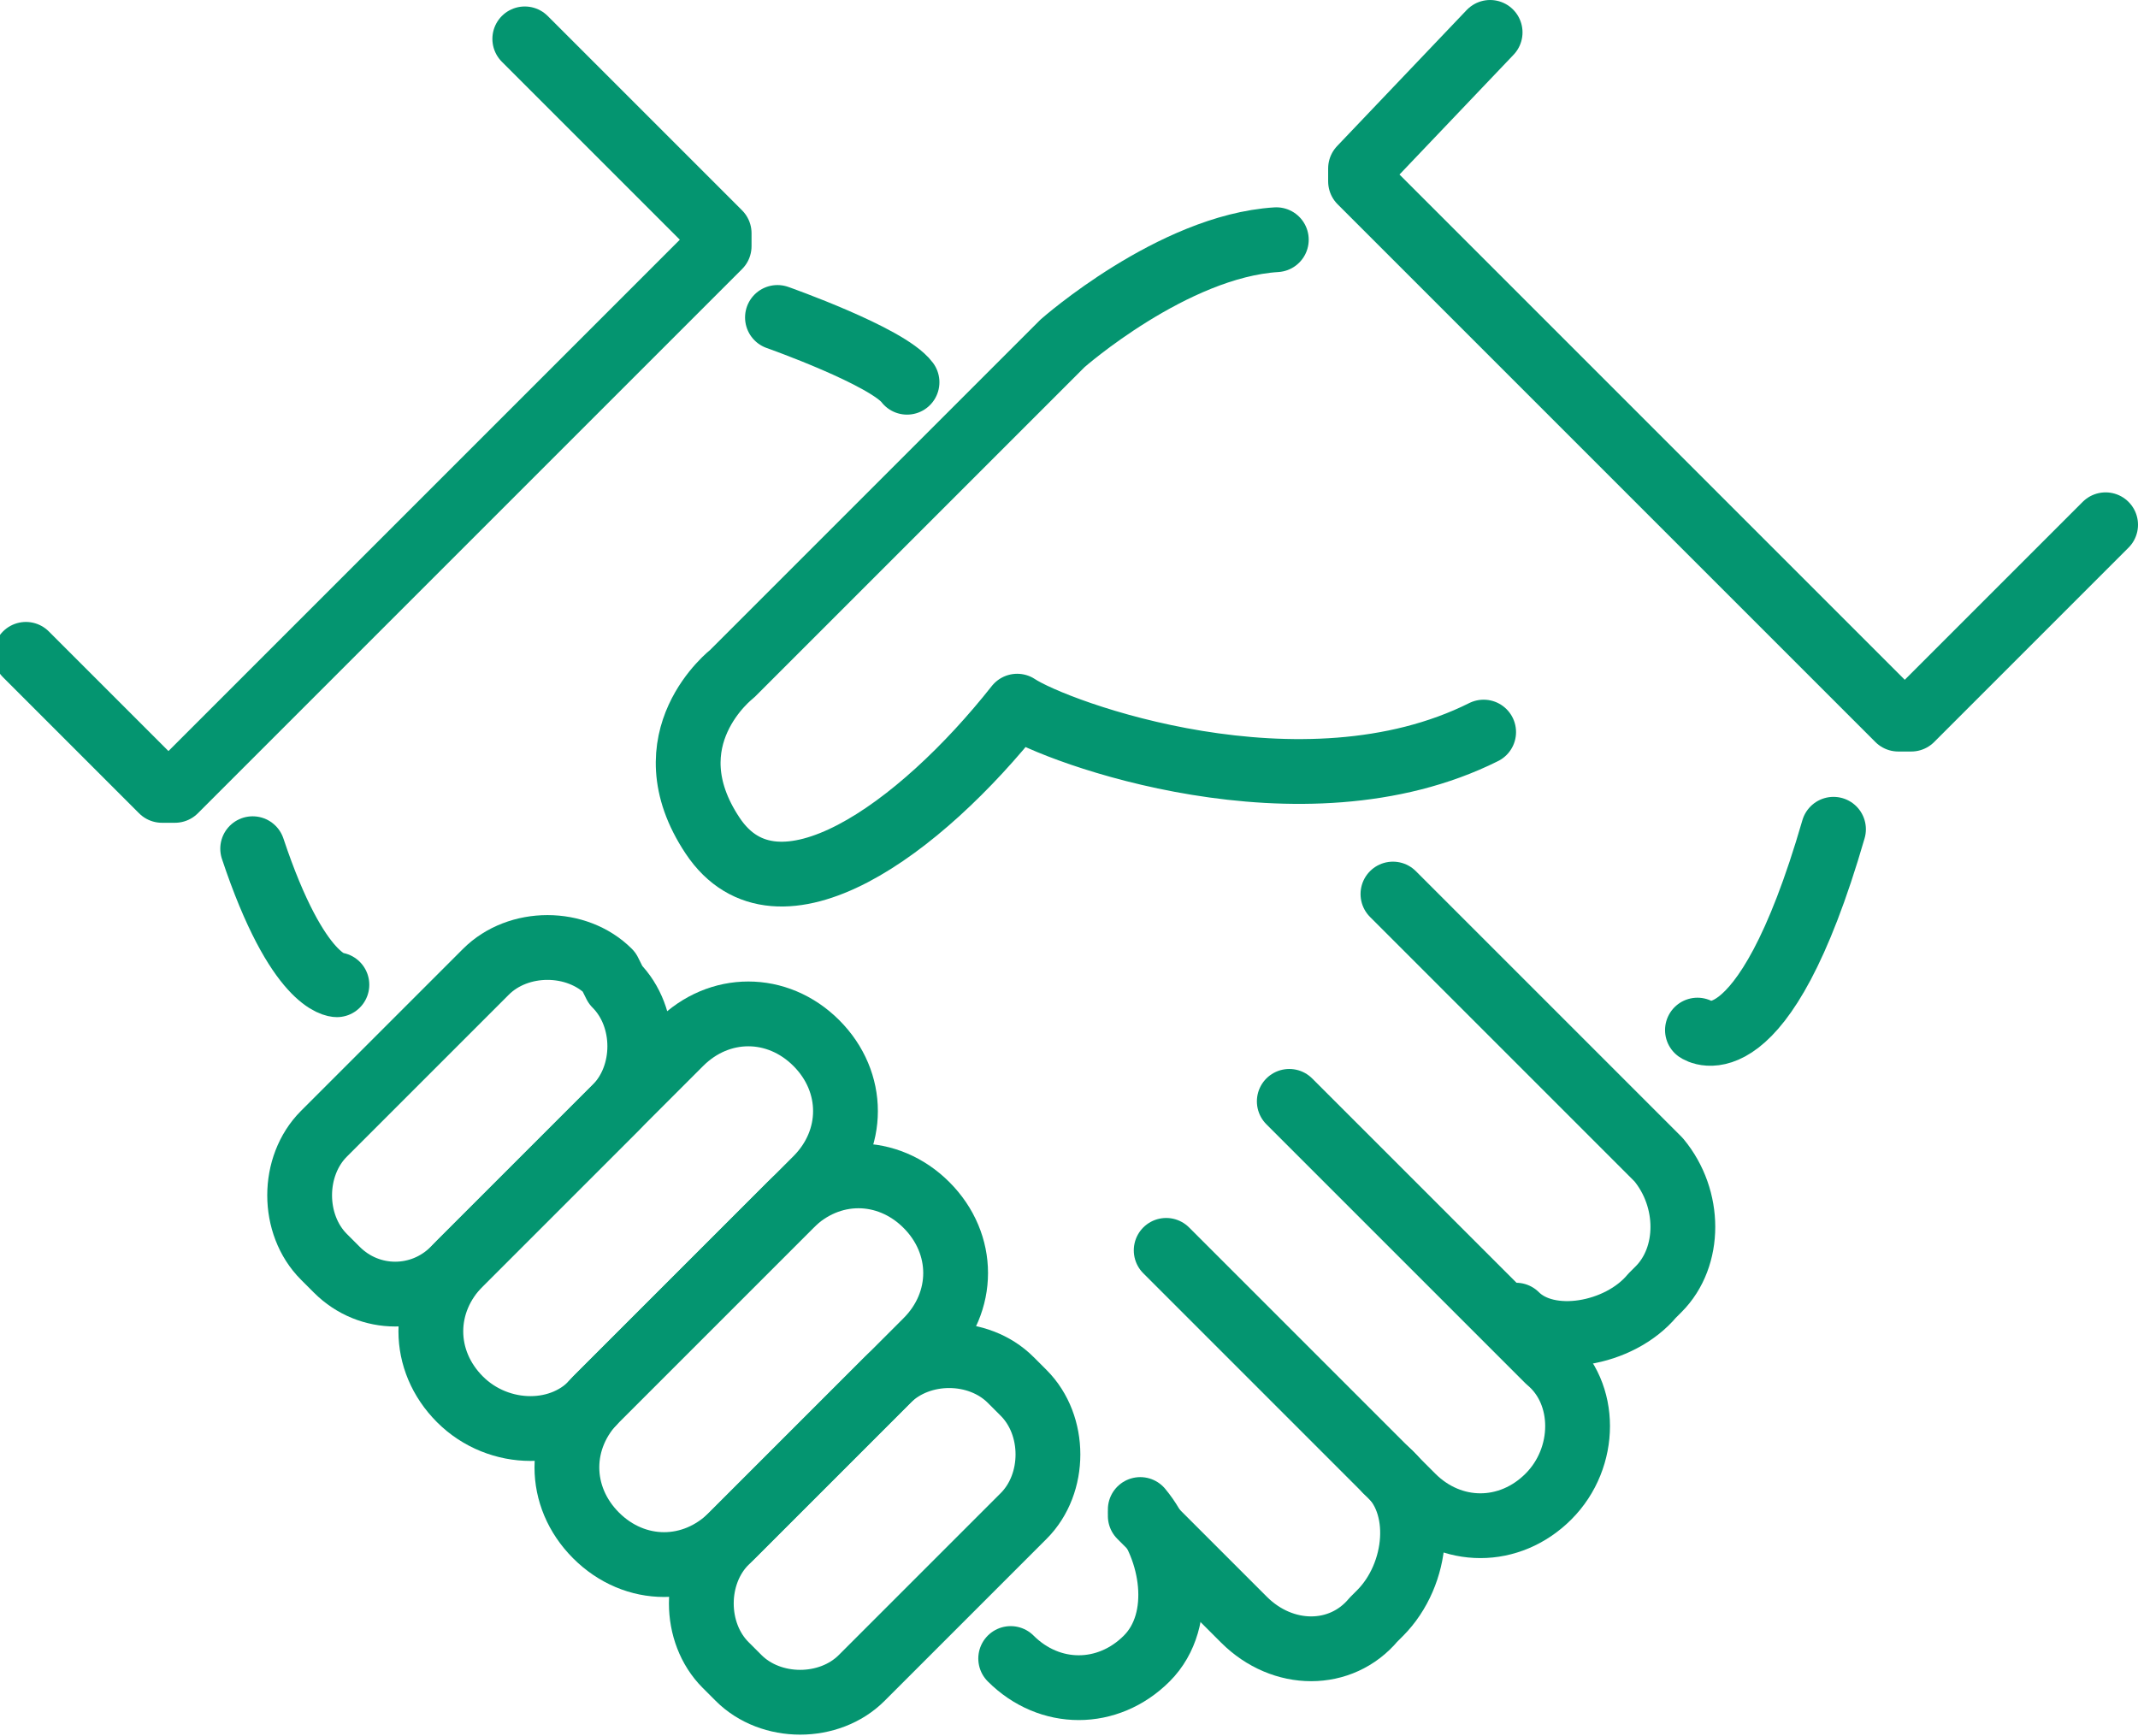
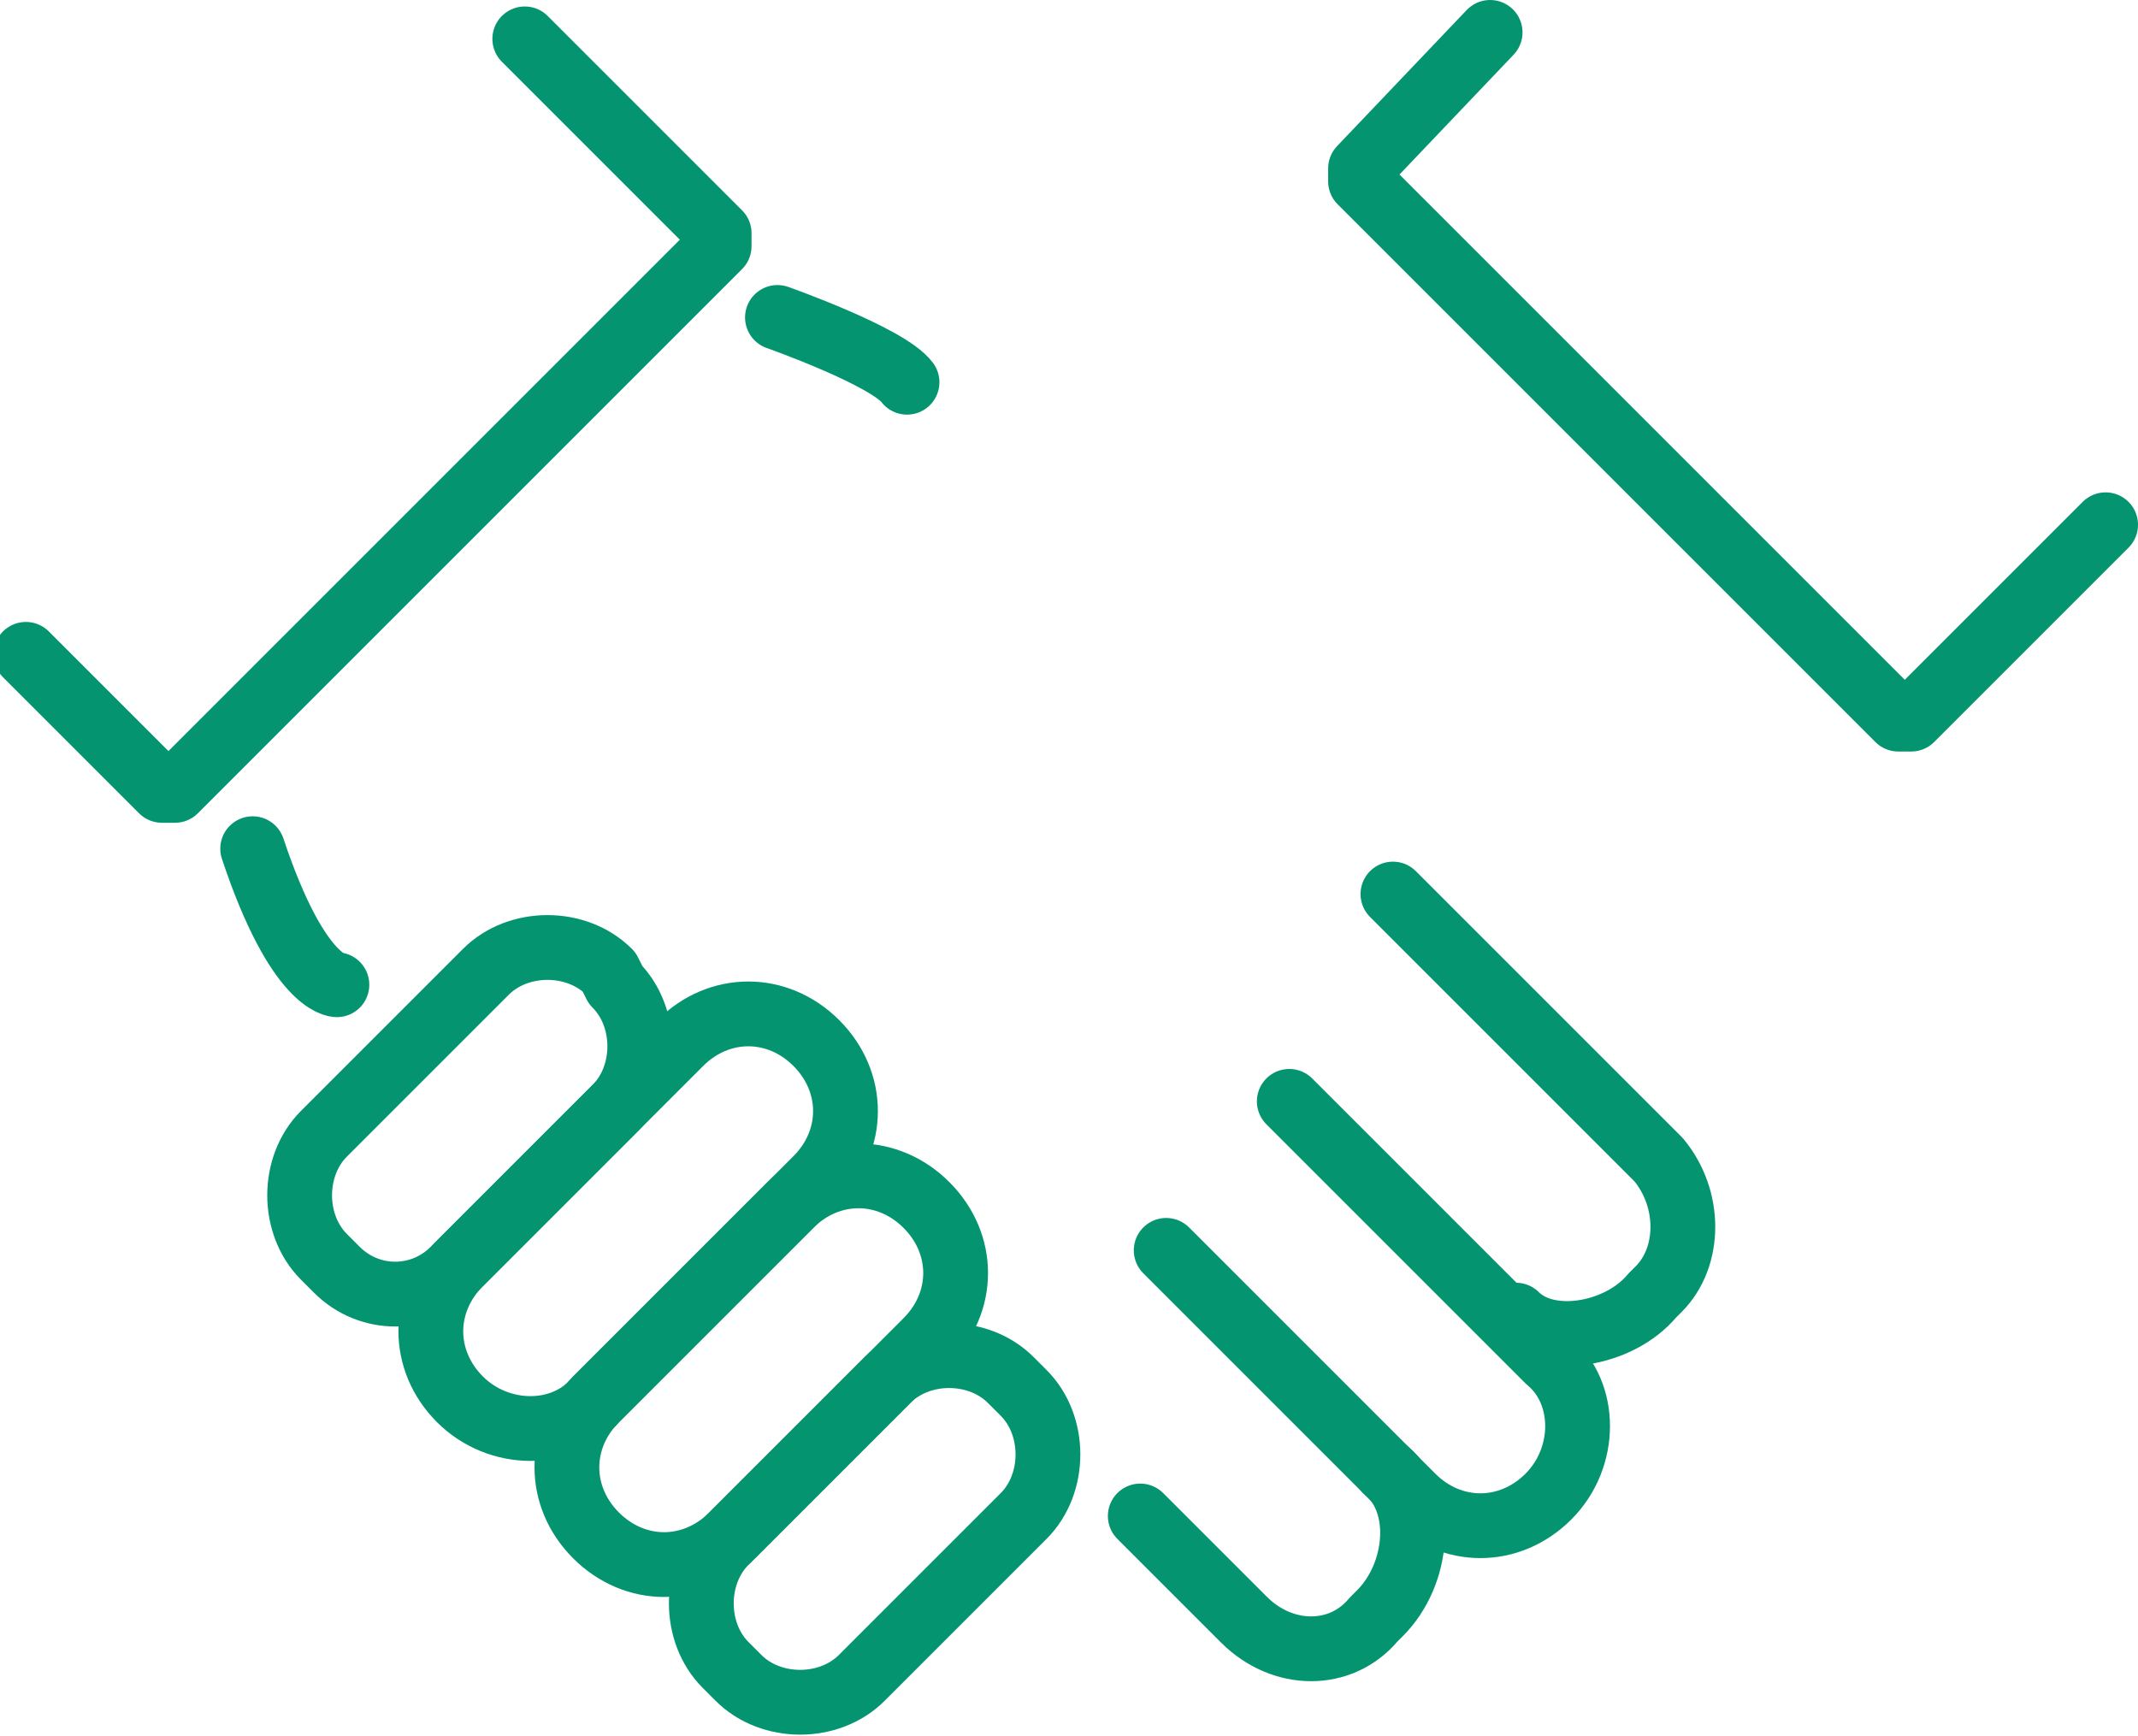
<svg xmlns="http://www.w3.org/2000/svg" version="1.1" x="0px" y="0px" viewBox="0 0 33 26.8" style="enable-background:new 0 0 33 26.8;" xml:space="preserve">
  <style type="text/css">
	.st0{fill:none;stroke:#06956E;stroke-linecap:round;stroke-linejoin:round;stroke-miterlimit:10;}
	.st1{fill:none;stroke:#06956E;stroke-width:2.344;stroke-linecap:round;stroke-linejoin:round;stroke-miterlimit:10;}
	.st2{fill:none;stroke:#049570;stroke-linecap:round;stroke-linejoin:round;stroke-miterlimit:10;}
	.st3{fill:none;stroke:#049570;stroke-width:2.344;stroke-linecap:round;stroke-linejoin:round;stroke-miterlimit:10;}
	.st4{fill:none;stroke:#049570;stroke-width:2.344;stroke-linecap:round;stroke-linejoin:round;stroke-miterlimit:10;}
	.st5{fill:none;stroke:#049570;stroke-width:2.293;stroke-linecap:round;stroke-linejoin:round;stroke-miterlimit:10;}
	.st6{fill:none;stroke:#00956E;stroke-width:2.344;stroke-linecap:round;stroke-linejoin:round;stroke-miterlimit:10;}
	.st7{fill:none;stroke:#00956E;stroke-linecap:round;stroke-linejoin:round;stroke-miterlimit:10;}
	.st8{fill:#FFFFFF;stroke:#00956E;stroke-linecap:round;stroke-linejoin:round;stroke-miterlimit:10;}
	.st9{fill:#FFFFFF;stroke:#00956E;stroke-width:2.344;stroke-linecap:round;stroke-linejoin:round;stroke-miterlimit:10;}
	.st10{fill:none;stroke:#00956F;stroke-linecap:round;stroke-linejoin:round;stroke-miterlimit:10;}
	.st11{fill:none;stroke:#00956F;stroke-width:2.321;stroke-linecap:round;stroke-linejoin:round;stroke-miterlimit:10;}
	.st12{fill:none;stroke:#00956F;stroke-width:2.344;stroke-linecap:round;stroke-linejoin:round;stroke-miterlimit:10;}
	.st13{fill:none;stroke:#00956E;stroke-linecap:round;stroke-linejoin:round;stroke-miterlimit:10;stroke-dasharray:15,15;}
	
		.st14{fill:none;stroke:#00956E;stroke-width:2.344;stroke-linecap:round;stroke-linejoin:round;stroke-miterlimit:10;stroke-dasharray:35.156,35.156;}
	.st15{fill:none;stroke:#00956F;stroke-width:2.3;stroke-linecap:round;stroke-linejoin:round;stroke-miterlimit:10;}
	.st16{fill:none;stroke:#049570;stroke-width:0.991;stroke-linecap:round;stroke-linejoin:round;stroke-miterlimit:10;}
	.st17{fill:none;stroke:#049570;stroke-width:2.323;stroke-linecap:round;stroke-linejoin:round;stroke-miterlimit:10;}
</style>
  <g id="Layer_1">
    <g>
-       <path class="st2" d="M26.2,15.9c0,0,1,0.7,2.1-3.1" />
-       <path class="st2" d="M19.7,3.7c-1.6,0.1-3.3,1.6-3.3,1.6l-5.1,5.1c0,0-1.3,1-0.3,2.5s3.2-0.1,4.7-2c0.6,0.4,4.4,1.8,7.2,0.4" />
      <path class="st2" d="M11.3,23.7l3-3c0.6-0.6,0.6-1.5,0-2.1l0,0c-0.6-0.6-1.5-0.6-2.1,0l-3,3c-0.6,0.6-0.6,1.5,0,2.1l0,0    C9.8,24.3,10.7,24.3,11.3,23.7z" />
      <path class="st2" d="M9.2,21.6l3.4-3.4c0.6-0.6,0.6-1.5,0-2.1l0,0c-0.6-0.6-1.5-0.6-2.1,0l-3.4,3.4c-0.6,0.6-0.6,1.5,0,2.1l0,0    C7.7,22.2,8.7,22.2,9.2,21.6z" />
      <path class="st2" d="M7,19.6l2.5-2.5c0.5-0.5,0.5-1.4,0-1.9L9.4,15c-0.5-0.5-1.4-0.5-1.9,0l-2.5,2.5c-0.5,0.5-0.5,1.4,0,1.9    l0.2,0.2C5.7,20.1,6.5,20.1,7,19.6z" />
      <path class="st2" d="M13.3,25.9l2.5-2.5c0.5-0.5,0.5-1.4,0-1.9l-0.2-0.2c-0.5-0.5-1.4-0.5-1.9,0l-2.5,2.5c-0.5,0.5-0.5,1.4,0,1.9    l0.2,0.2C11.9,26.4,12.8,26.4,13.3,25.9z" />
      <path class="st2" d="M18,19.3l3.8,3.8c0.6,0.6,1.5,0.6,2.1,0l0,0c0.6-0.6,0.6-1.6,0-2.1l-4-4" />
      <path class="st2" d="M17.6,23.4l1.6,1.6c0.6,0.6,1.5,0.6,2,0l0.1-0.1c0.6-0.6,0.7-1.7,0.1-2.2" />
-       <path class="st2" d="M15.6,25.6c0.6,0.6,1.5,0.6,2.1,0l0,0c0.6-0.6,0.4-1.7-0.1-2.3" />
      <path class="st2" d="M23.4,20.3c0.5,0.5,1.6,0.3,2.1-0.3l0.1-0.1c0.5-0.5,0.5-1.4,0-2l-4.1-4.1" />
      <path class="st2" d="M5.2,15.2c0,0-0.6,0-1.3-2.1" />
      <path class="st2" d="M12,4.9c0,0,1.7,0.6,2,1" />
      <path class="st2" d="M32.5,8.1l-3,3c0,0-0.1,0-0.2,0L21,2.8c0,0,0-0.1,0-0.2L23,0.5" />
      <path class="st2" d="M8.1,0.6l3,3c0,0,0,0.1,0,0.2l-8.4,8.4c0,0-0.1,0-0.2,0l-2.1-2.1" />
    </g>
  </g>
  <g id="Layer_2">
</g>
</svg>